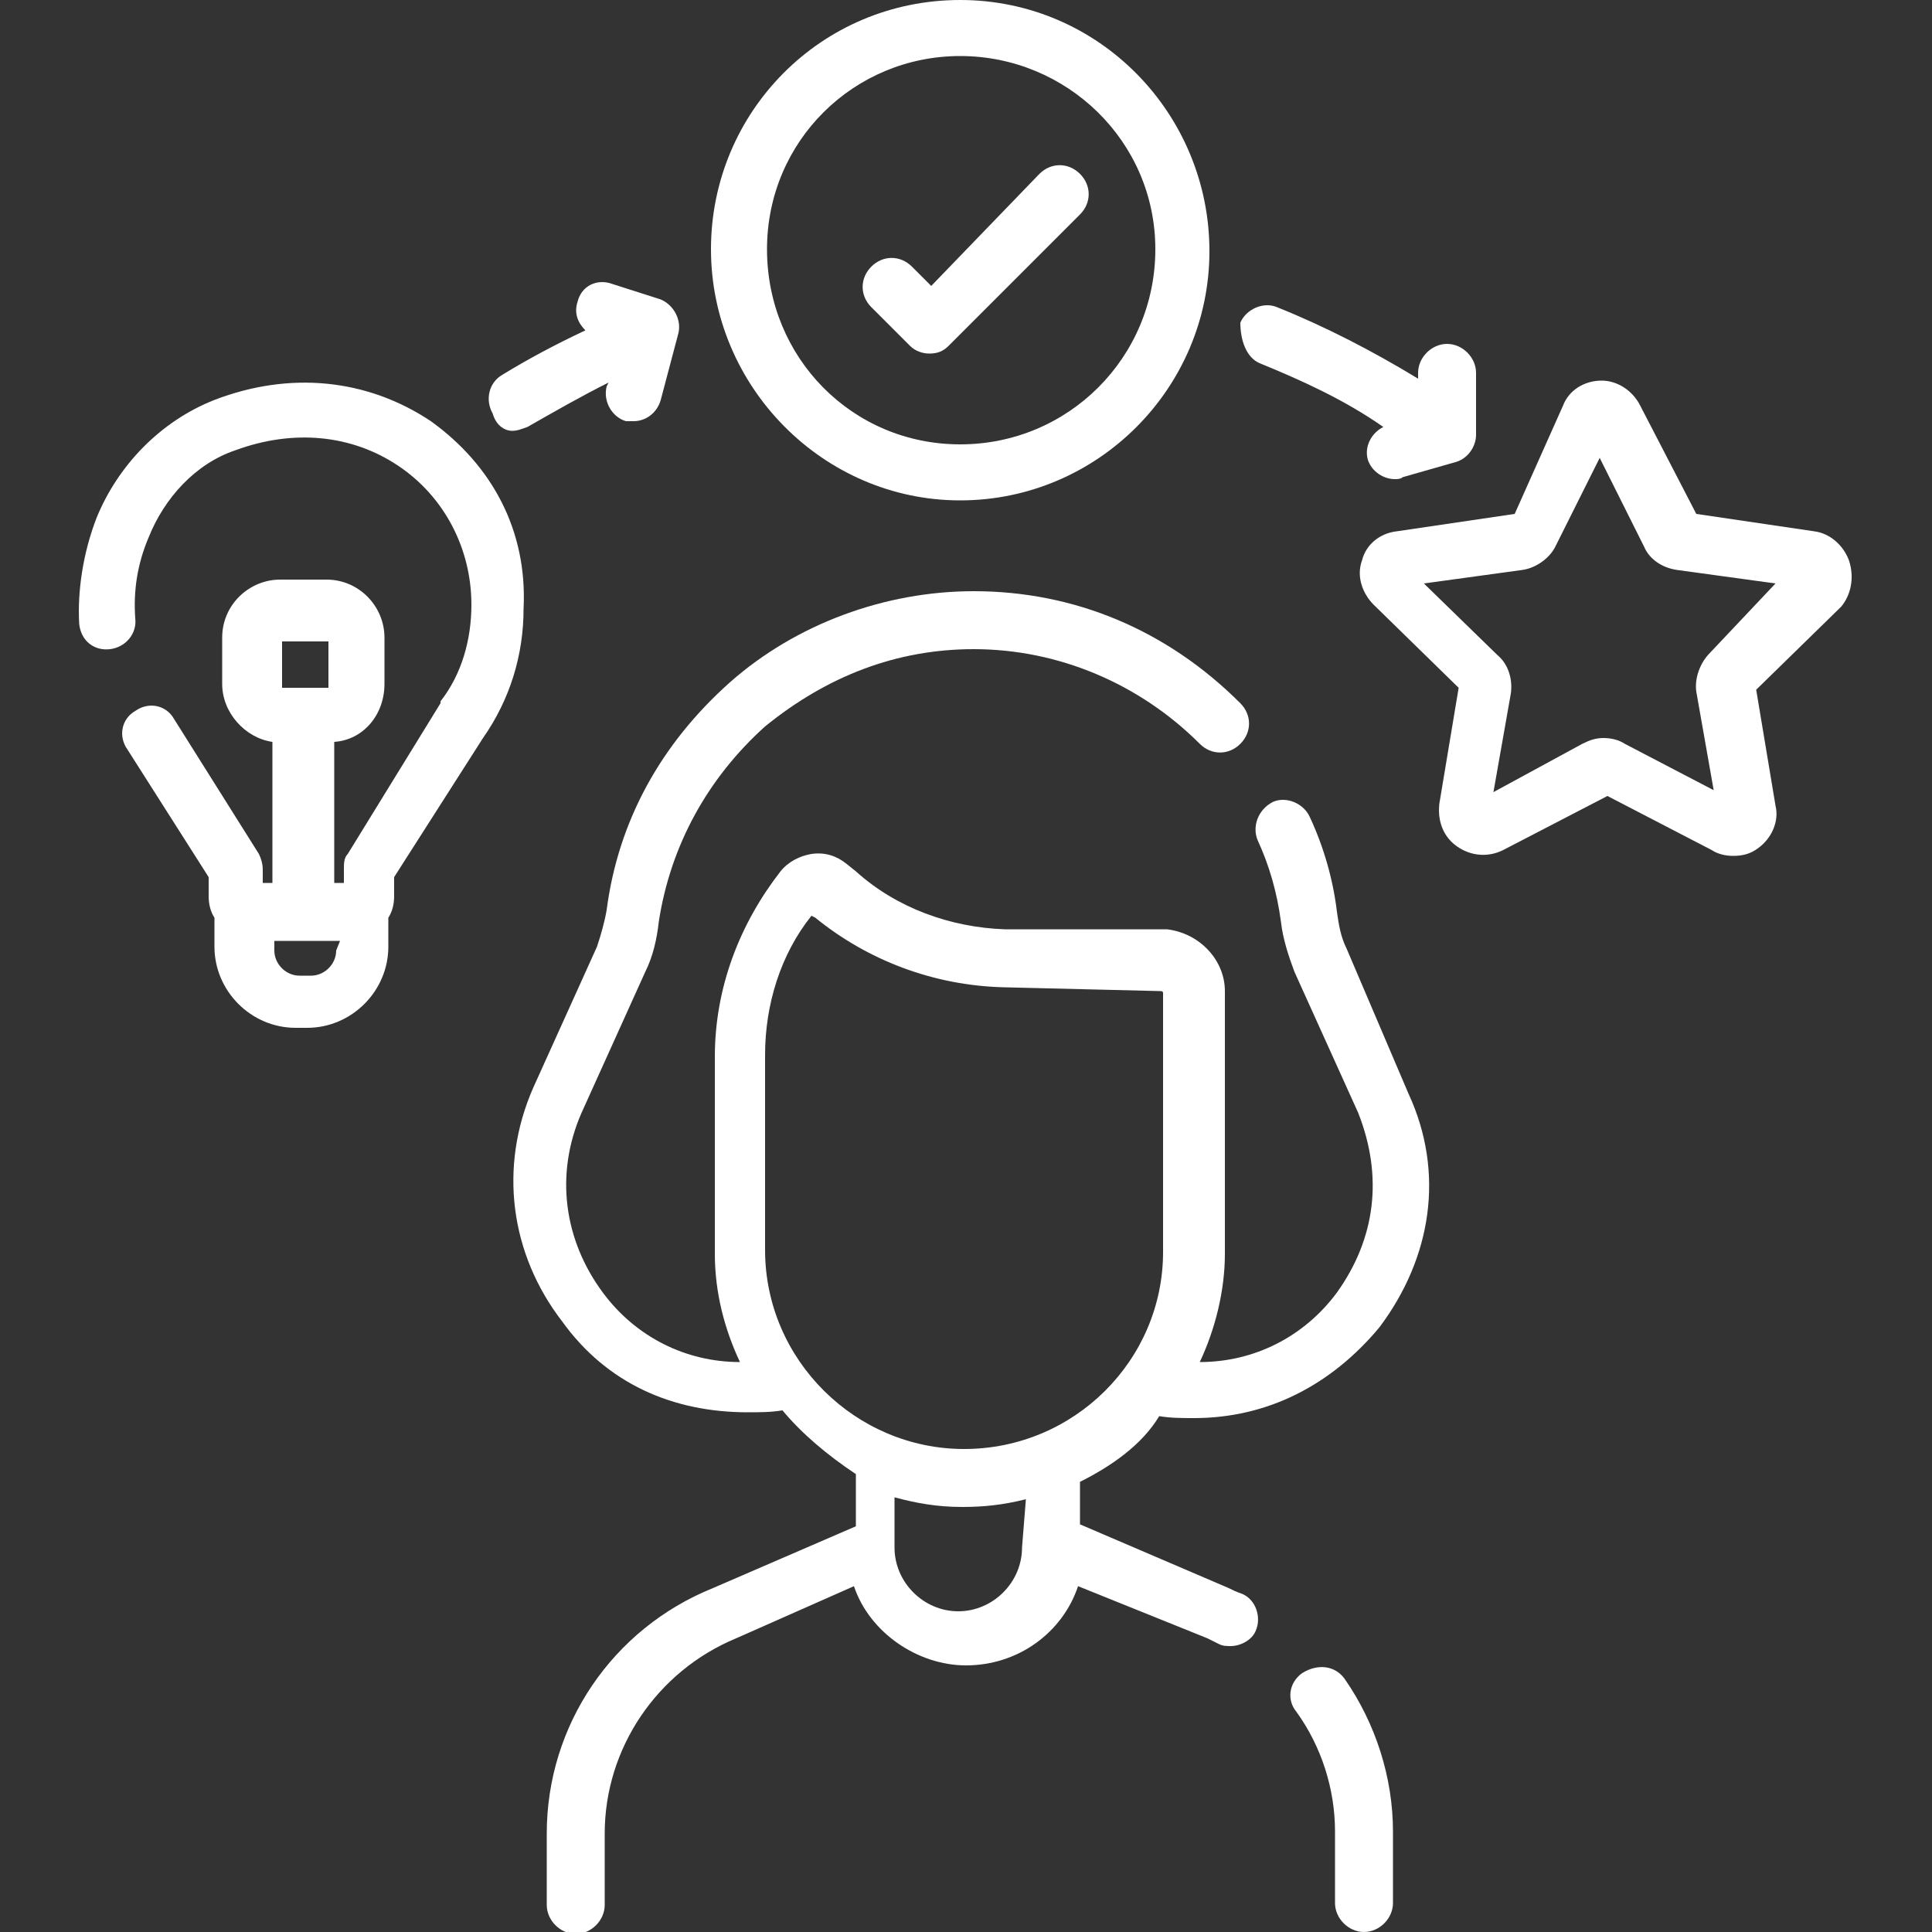
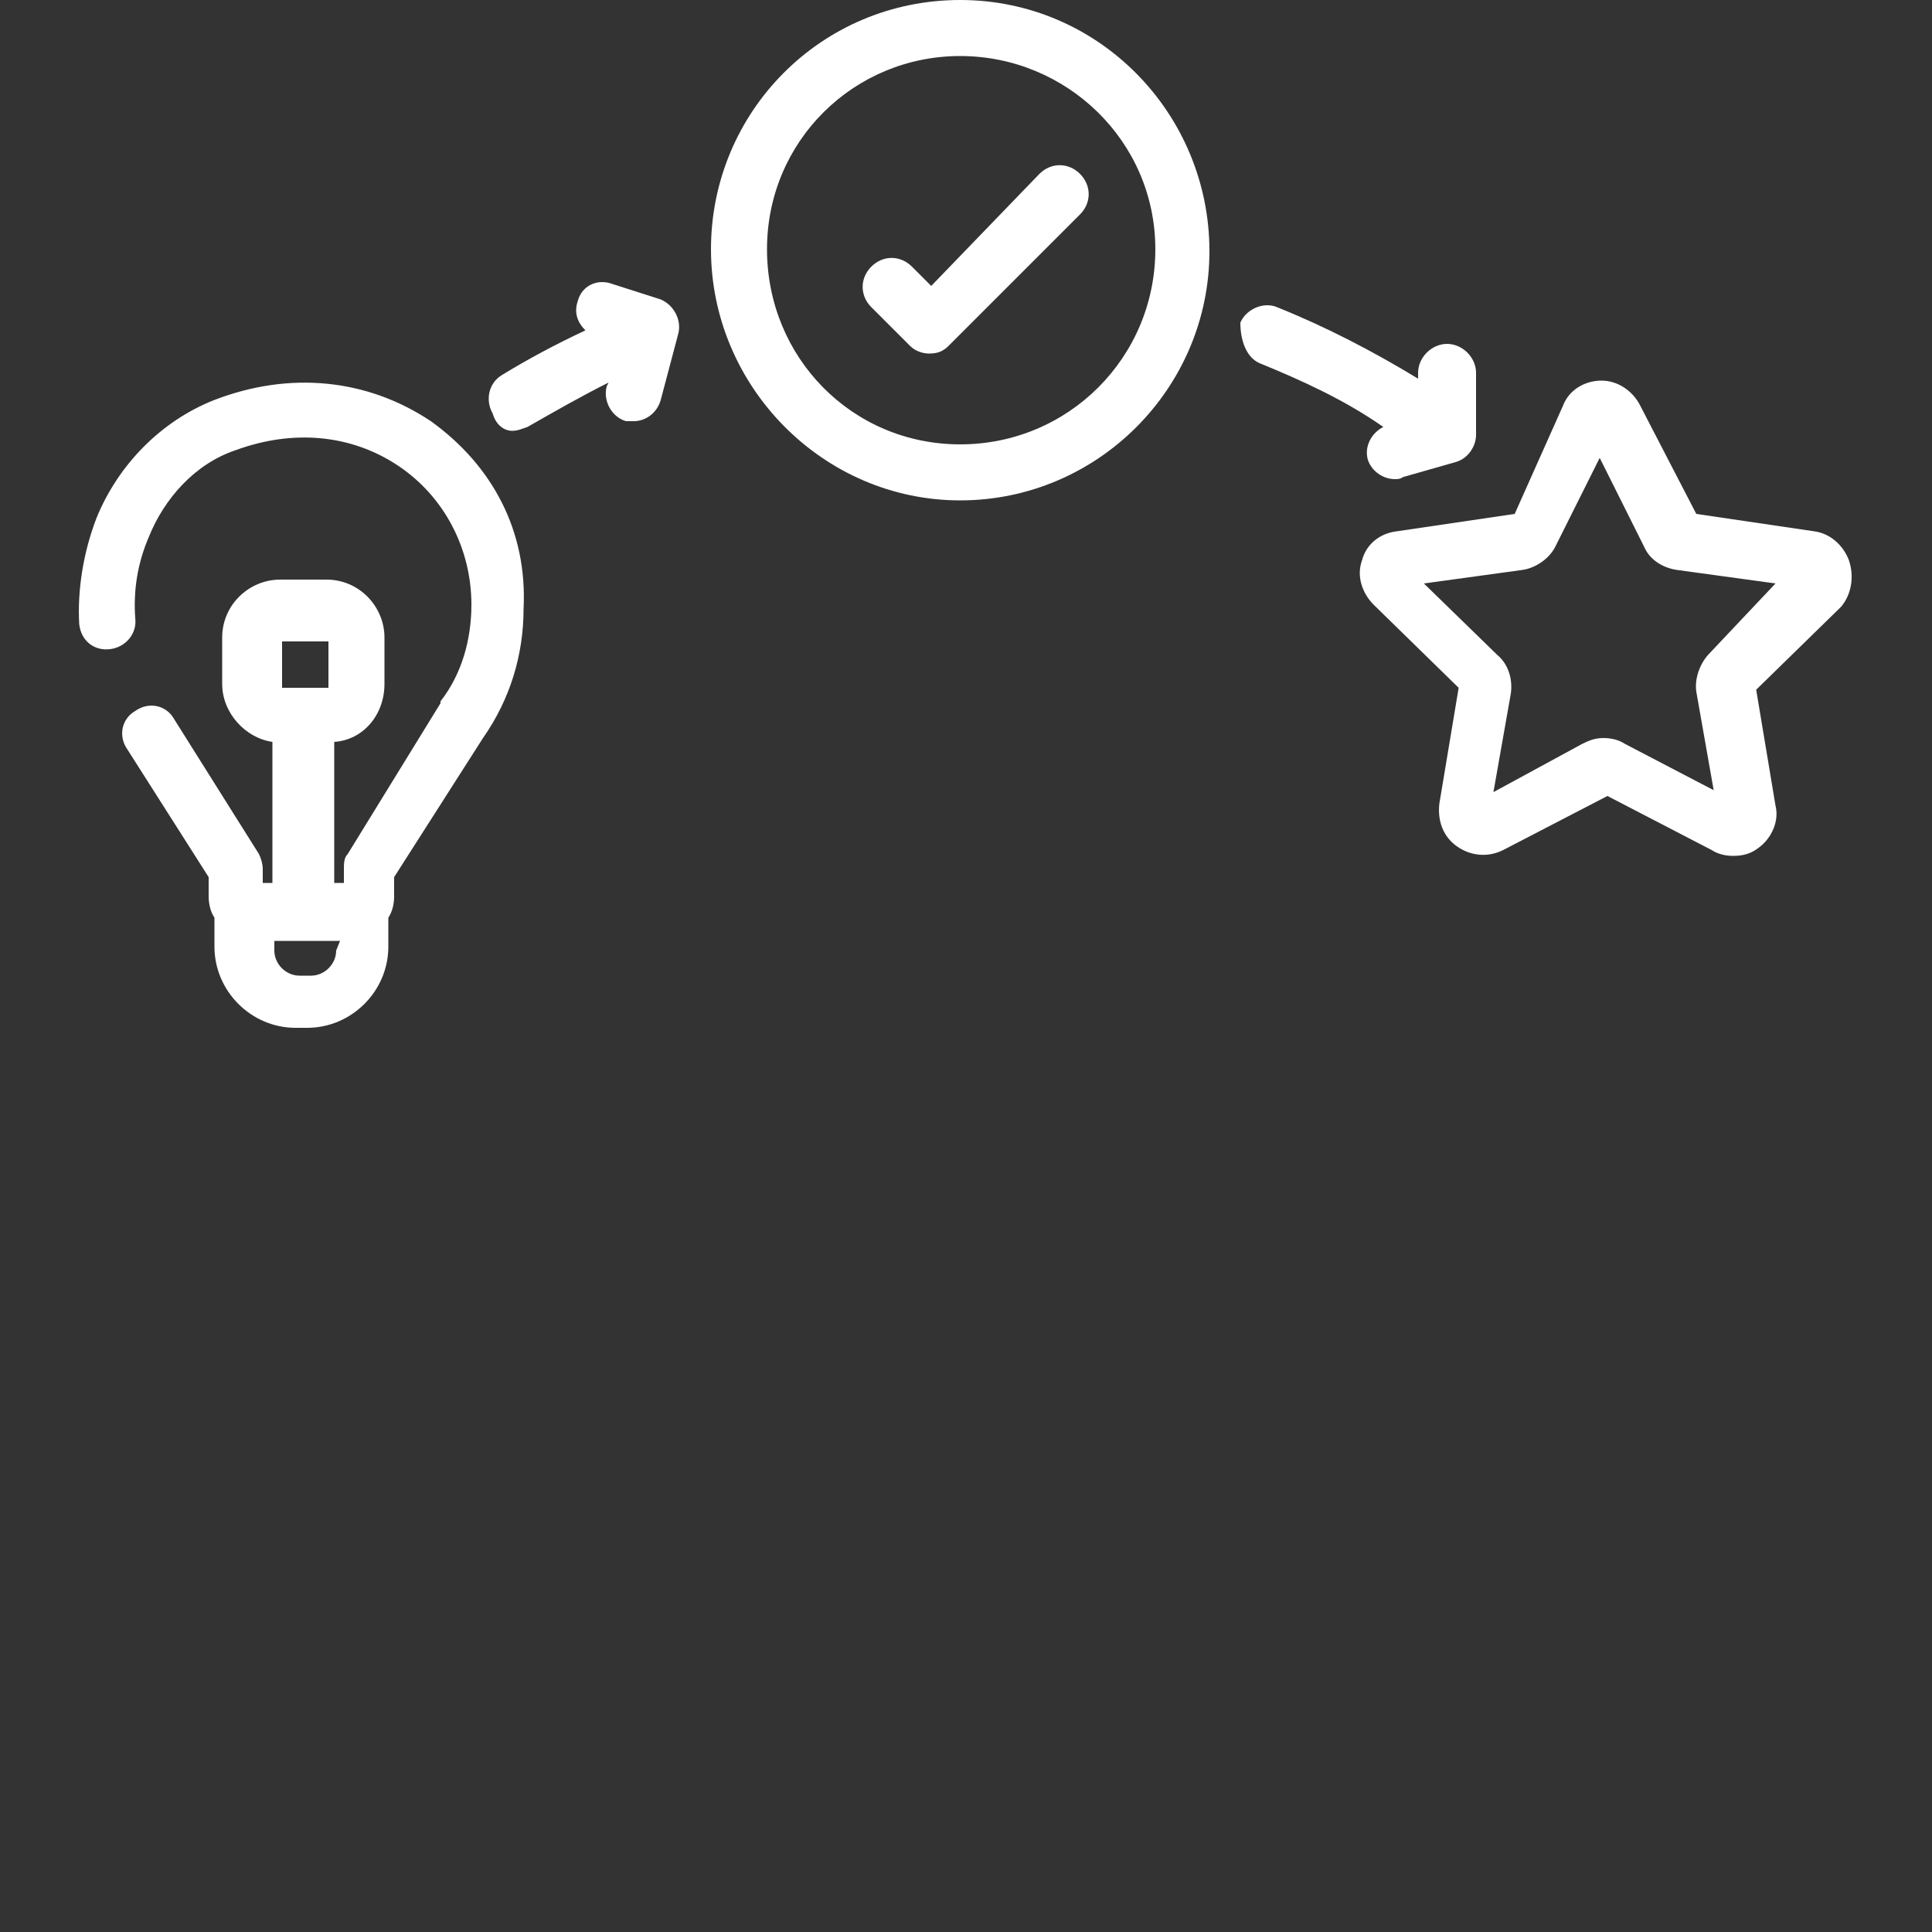
<svg xmlns="http://www.w3.org/2000/svg" version="1.1" id="Capa_1" x="0px" y="0px" viewBox="0 0 100 100" style="enable-background:new 0 0 100 100;" xml:space="preserve">
  <rect x="0" y="0" width="100" height="100" fill="#333333" stroke="none" />
  <style type="text/css"> .st0{fill:#FFFFFF;} </style>
  <g>
-     <path class="st0" d="M69.7,49.1c-0.3-0.6-0.4-1.2-0.5-1.9c-0.2-1.7-0.7-3.4-1.4-4.9c-0.3-0.7-1.2-1.1-1.9-0.8 c-0.8,0.4-1.1,1.3-0.8,2c0.6,1.3,1,2.7,1.2,4.2c0.1,0.9,0.4,1.8,0.7,2.6l3.3,7.3c1.3,3.3,0.9,6.5-1.1,9.3c-1.7,2.3-4.3,3.6-7.1,3.6 c0.8-1.7,1.3-3.7,1.3-5.6V51.3c0-1.6-1.3-3-3-3.2H52c-2.8-0.1-5.6-1.1-7.7-3l-0.5-0.4c-0.5-0.4-1.1-0.6-1.8-0.5 c-0.6,0.1-1.2,0.4-1.6,0.9c-2.1,2.7-3.4,6-3.4,9.6v10.2c0,2,0.5,3.9,1.3,5.6c-2.8,0-5.4-1.3-7.1-3.6c-2-2.7-2.5-6.1-1.1-9.3 l3.3-7.3c0.4-0.8,0.6-1.7,0.7-2.6c0.6-3.9,2.5-7.4,5.5-10.1c3.2-2.6,6.8-4,10.8-4c4.4,0,8.6,1.8,11.7,4.9c0.6,0.6,1.5,0.6,2.1,0 c0.6-0.6,0.6-1.5,0-2.1c-3.8-3.8-8.6-5.8-13.8-5.8c-4.6,0-9.2,1.7-12.6,4.7c-3.6,3.2-5.8,7.2-6.4,11.8c-0.1,0.6-0.3,1.3-0.5,1.9 l-3.3,7.3c-1.8,4.1-1.2,8.6,1.5,12.1c2.3,3.2,5.7,4.7,9.6,4.7c0.6,0,1.2,0,1.8-0.1c1,1.2,2.3,2.3,3.8,3.3V79l-7.4,3.2 c-5.2,2.1-8.6,7.1-8.6,12.7v3.7c0,0.8,0.7,1.5,1.5,1.5s1.5-0.7,1.5-1.5v-3.7c0-4.4,2.7-8.4,6.8-10.1l6.1-2.7 c0.8,2.4,3.3,4.1,5.8,4.1c2.7,0,5-1.7,5.8-4.1l6.7,2.7c0.2,0.1,0.4,0.2,0.6,0.3c0.2,0.1,0.4,0.1,0.6,0.1c0.5,0,1.1-0.3,1.3-0.8 c0.3-0.7,0-1.6-0.7-1.9c-0.3-0.1-0.5-0.2-0.7-0.3l-7.7-3.3v-2.2c1.6-0.8,3.2-1.9,4.1-3.4c0.6,0.1,1.2,0.1,1.8,0.1 c3.8,0,7.1-1.7,9.6-4.7c2.7-3.6,3.4-8,1.5-12.1L69.7,49.1z M52.9,80.1c0,1.8-1.5,3.3-3.3,3.3c-1.8,0-3.3-1.5-3.3-3.3v-2.6 c1.1,0.3,2.2,0.5,3.5,0.5c1.1,0,2.1-0.1,3.3-0.4L52.9,80.1z M60.2,64.8c0,5.6-4.6,10.2-10.3,10.2c-5.6,0-10.3-4.6-10.3-10.3V54.6 c0-2.6,0.8-5.2,2.4-7.2l0.2,0.1c2.7,2.2,6.1,3.5,9.7,3.6l8.2,0.2c0,0,0.1,0,0.1,0.1V64.8z" />
-     <path class="st0" d="M67.4,86.6c-0.7,0.5-0.8,1.4-0.3,2c1.3,1.8,2,4,2,6.2v3.7c0,0.8,0.7,1.5,1.5,1.5c0.8,0,1.5-0.7,1.5-1.5v-3.7 c0-2.8-0.9-5.6-2.5-7.9C69.1,86.2,68.2,86.1,67.4,86.6z" />
    <path class="st0" d="M22.3,21.8c-3.3-2.2-7.3-2.6-11.2-1.1c-2.8,1.1-5,3.4-6.1,6.1c-0.7,1.8-1,3.8-0.9,5.5c0.1,0.9,0.8,1.4,1.6,1.3 C6.5,33.5,7.1,32.8,7,32c-0.1-1.4,0.1-2.8,0.7-4.2c0.8-2,2.4-3.8,4.5-4.5c3-1.1,6-0.8,8.4,0.8c2.4,1.6,3.8,4.3,3.8,7.2 c0,1.8-0.5,3.6-1.6,5c0,0,0,0,0,0.1L18,44.2c-0.2,0.2-0.2,0.5-0.2,0.8v0.7h-0.5v-7.3c1.5-0.1,2.6-1.4,2.6-3V33c0-1.6-1.3-3-3-3 h-2.4c-1.6,0-3,1.3-3,3v2.4c0,1.5,1.2,2.8,2.6,3v7.3h-0.5V45c0-0.3-0.1-0.6-0.2-0.8l-4.4-7c-0.4-0.7-1.3-0.9-2-0.4 c-0.7,0.4-0.9,1.3-0.4,2l4.2,6.6v1c0,0.4,0.1,0.8,0.3,1.1V49c0,2.3,1.9,4.2,4.2,4.2h0.6c2.3,0,4.2-1.9,4.2-4.2v-1.5 c0.2-0.3,0.3-0.7,0.3-1.1v-1l4.6-7.2c1.4-2,2.1-4.3,2.1-6.7C27.3,27.5,25.5,24.1,22.3,21.8z M14.6,33.2H17v2.4h-1.1h-0.1h-0.1h-1.1 V33.2z M17.4,49.2c0,0.7-0.6,1.3-1.3,1.3h-0.6c-0.7,0-1.3-0.6-1.3-1.3v-0.5h3.4L17.4,49.2z" />
    <path class="st0" d="M49.7,25.9c7.1,0,12.9-5.8,12.9-12.9S56.9,0,49.7,0S36.8,5.8,36.8,12.9C36.8,20,42.6,25.9,49.7,25.9z M49.7,2.9c5.5,0,10.1,4.4,10.1,10c0,5.6-4.5,10.1-10.1,10.1c-5.6,0-10-4.5-10-10.1C39.7,7.3,44.2,2.9,49.7,2.9z" />
    <path class="st0" d="M47.1,17.9c0.3,0.3,0.7,0.4,1,0.4c0.4,0,0.7-0.1,1-0.4l6.8-6.8c0.6-0.6,0.6-1.5,0-2.1c-0.6-0.6-1.5-0.6-2.1,0 l-5.6,5.8l-1-1c-0.6-0.6-1.5-0.6-2.1,0c-0.6,0.6-0.6,1.5,0,2.1L47.1,17.9z" />
    <path class="st0" d="M95.7,29c-0.3-0.8-1-1.4-1.8-1.5l-6.1-0.9L84.9,21c-0.4-0.8-1.2-1.3-2-1.3c-0.9,0-1.7,0.5-2,1.3l-2.5,5.6 l-6.1,0.9c-0.9,0.1-1.6,0.7-1.8,1.5c-0.3,0.8,0,1.7,0.6,2.3l4.4,4.3l-1,6c-0.1,0.9,0.2,1.7,0.9,2.2c0.7,0.5,1.6,0.6,2.4,0.2 l5.4-2.8l5.4,2.8c0.3,0.2,0.7,0.3,1.1,0.3c0.5,0,0.9-0.1,1.3-0.4c0.7-0.5,1.1-1.4,0.9-2.2l-1-6l4.4-4.3C95.8,30.8,96,29.9,95.7,29z M88.5,33.8c-0.5,0.5-0.8,1.3-0.7,2l0.9,5.1l-4.6-2.4c-0.3-0.2-0.7-0.3-1.1-0.3c-0.4,0-0.7,0.1-1.1,0.3L77.3,41l0.9-5.1 c0.1-0.7-0.1-1.5-0.7-2l-3.8-3.7l5.1-0.7c0.7-0.1,1.4-0.6,1.7-1.2l2.3-4.6l2.3,4.6c0.3,0.7,1,1.1,1.7,1.2l5.1,0.7L88.5,33.8z" />
    <path class="st0" d="M65.2,18.8c2.2,0.9,4.4,1.9,6.4,3.3c-0.6,0.3-1,1-0.8,1.7c0.2,0.6,0.8,1,1.4,1c0.1,0,0.3,0,0.4-0.1l2.8-0.8 c0.6-0.2,1-0.8,1-1.4v-3.2c0-0.8-0.7-1.5-1.5-1.5c-0.8,0-1.5,0.7-1.5,1.5v0.3c-2.3-1.4-4.8-2.7-7.3-3.7c-0.7-0.3-1.6,0.1-1.9,0.8 C64.2,17.6,64.5,18.5,65.2,18.8z" />
    <path class="st0" d="M26.5,22.3c0.3,0,0.5-0.1,0.8-0.2c1.4-0.8,2.8-1.6,4.2-2.3L31.4,20c-0.2,0.8,0.3,1.6,1,1.8c0.1,0,0.3,0,0.4,0 c0.6,0,1.2-0.4,1.4-1.1l0.9-3.4c0.2-0.7-0.2-1.5-0.9-1.8l-2.5-0.8c-0.8-0.3-1.6,0.1-1.8,0.9c-0.2,0.6,0,1.1,0.4,1.5 c-1.5,0.7-3,1.5-4.3,2.3c-0.7,0.4-0.9,1.3-0.5,2C25.7,22.1,26.2,22.3,26.5,22.3z" />
  </g>
</svg>